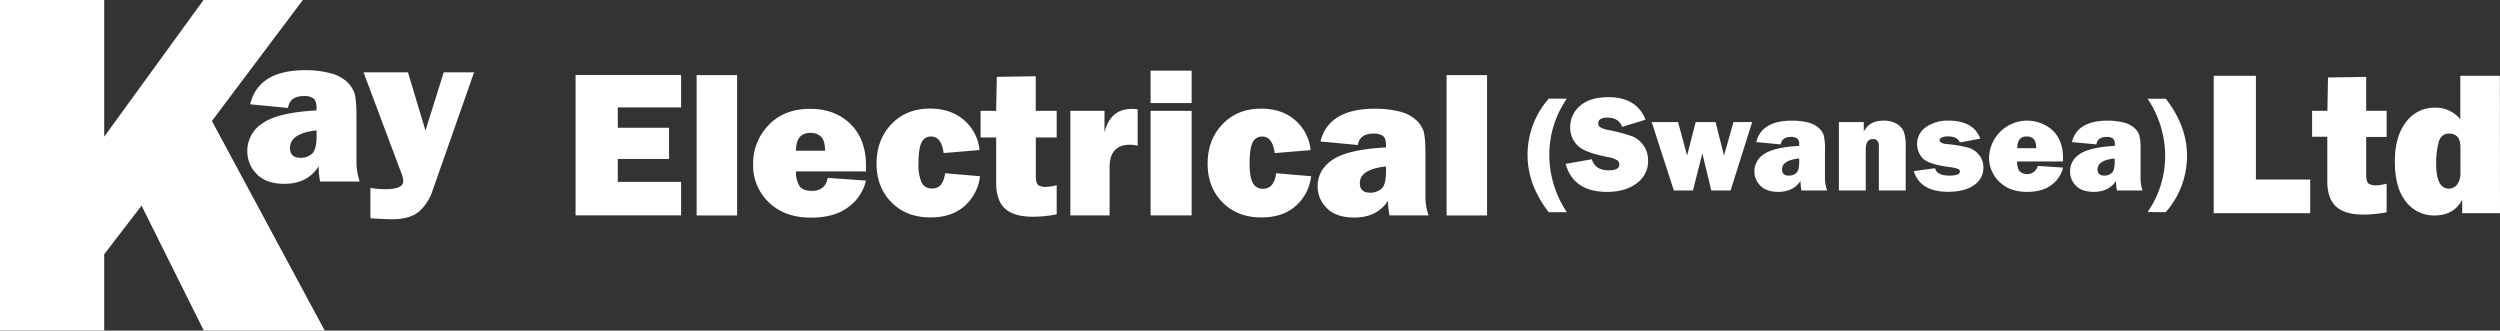
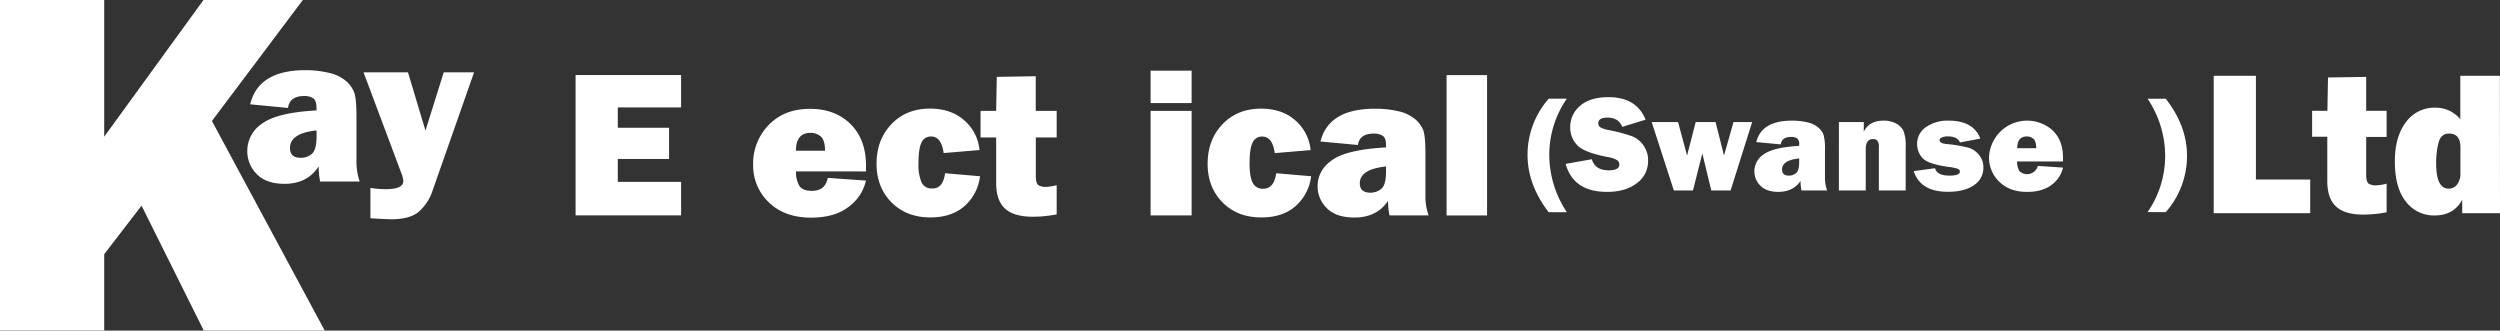
<svg xmlns="http://www.w3.org/2000/svg" viewBox="0 0 926.32 122.49">
  <rect x="0" y="0" width="926.32" height="122.49" fill="#333333" stroke="none" />
  <defs>
    <style>.cls-1{fill:#fff;}</style>
  </defs>
  <g id="Layer_2" data-name="Layer 2">
    <g id="logos">
      <path class="cls-1" d="M120.32,122.49H75.51L52.45,76.2l-13.84,18v28.27H0V0H38.61V50.65L75.4,0h36.81L78.52,44.83Z" />
      <path class="cls-1" d="M133.28,67.27H118.62a27.65,27.65,0,0,1-.54-5.65q-4.15,6.48-12.61,6.49-6.94,0-10.39-3.67a11.89,11.89,0,0,1-3.45-8.39,12.11,12.11,0,0,1,5.65-10.37q5.64-4,20-4.76V40c0-1.77-.39-3-1.18-3.54a5.74,5.74,0,0,0-3.45-.87q-5.31,0-5.94,4.41l-14-1.35Q95.71,26,113.18,26a36.54,36.54,0,0,1,8.72,1,14.46,14.46,0,0,1,6.29,3,10.6,10.6,0,0,1,3.1,4.38q.79,2.31.79,8.88V59.39A22.88,22.88,0,0,0,133.28,67.27Zm-16-18.95q-9.84,1.08-9.83,6.49,0,3.66,3.89,3.66A6.18,6.18,0,0,0,115.58,57q1.73-1.51,1.73-6.69Z" />
      <path class="cls-1" d="M175.66,26.79,160.27,70.65a17.7,17.7,0,0,1-5.09,7.79q-3.31,2.81-10.22,2.8-1.67,0-7.71-.36V69.62a35.3,35.3,0,0,0,5.55.48q6.63,0,6.63-3a8.31,8.31,0,0,0-.65-2.74L134.7,26.79h16.46l6.49,21.6,6.77-21.6Z" />
      <path class="cls-1" d="M252.37,67.39V79.8h-39.1v-52h39.1v12H228.91v7.54h19V58.9h-19v8.49Z" />
-       <path class="cls-1" d="M273.12,27.83v52h-15v-52Z" />
+       <path class="cls-1" d="M273.12,27.83v52v-52Z" />
      <path class="cls-1" d="M306.7,65.91l14.17,1a16.73,16.73,0,0,1-6.42,9.73q-5.16,4-13.95,4-9.79,0-15.61-5.65a18.75,18.75,0,0,1-5.83-14,20.35,20.35,0,0,1,5.75-14.66q5.74-6,15.34-6,9.3,0,15,5.64t5.73,15.34c0,.53,0,1.27,0,2.21H294.94a10,10,0,0,0,1.29,5.42q1.22,1.78,4.65,1.78Q305.83,70.67,306.7,65.91Zm-1-10.06c0-2.61-.55-4.37-1.57-5.27a5.58,5.58,0,0,0-3.81-1.35q-5.4,0-5.39,6.62Z" />
      <path class="cls-1" d="M350.18,64.19l12.95,1.11a17.4,17.4,0,0,1-5.69,11q-4.79,4.26-12.7,4.26-8.88,0-14.41-5.58t-5.54-14.29q0-8.91,5.5-14.68t14.3-5.77q7.8,0,12.71,4.36a16.61,16.61,0,0,1,5.64,11l-13.29,1.11q-.84-6.14-4.64-6.13a3.72,3.72,0,0,0-3.56,2.23q-1.12,2.22-1.13,7.74a16.73,16.73,0,0,0,1.13,7,4,4,0,0,0,3.9,2.28C348.06,69.94,349.68,68,350.18,64.19Z" />
      <path class="cls-1" d="M391.53,41.08v9.86H383.8V65.22q0,2.94,1.11,3.48a5,5,0,0,0,2.28.56,17.83,17.83,0,0,0,4.34-.65V79.42a45.58,45.58,0,0,1-8.83.88q-7,0-10.3-3t-3.29-9.59l0-4.54V50.94h-5.78V41.08h5.78l.23-12.6,14.43-.23V41.08Z" />
-       <path class="cls-1" d="M411.14,79.8H396.6V41.08h12.64v8q2.16-8.73,10.09-8.72c.53,0,1.27,0,2.21.15V54a12.19,12.19,0,0,0-2.86-.38q-7.55,0-7.54,8.41Z" />
      <path class="cls-1" d="M441.53,26.19v12h-15.2v-12Zm0,14.89V79.8h-15.2V41.08Z" />
      <path class="cls-1" d="M472.86,64.19l12.95,1.11a17.37,17.37,0,0,1-5.7,11q-4.77,4.26-12.69,4.26Q458.54,80.6,453,75t-5.54-14.29q0-8.91,5.51-14.68t14.29-5.77q7.82,0,12.72,4.36a16.66,16.66,0,0,1,5.64,11l-13.29,1.11q-.84-6.14-4.65-6.13a3.73,3.73,0,0,0-3.56,2.23Q463,55.09,463,60.61c0,3.18.37,5.52,1.12,7A4,4,0,0,0,468,69.94C470.74,69.94,472.35,68,472.86,64.19Z" />
      <path class="cls-1" d="M529.33,79.8H514.86a25.34,25.34,0,0,1-.54-5.4q-4.11,6.19-12.45,6.2c-4.56,0-8-1.16-10.26-3.5a11.2,11.2,0,0,1-3.4-8q0-6.13,5.57-9.92t19.78-4.55v-.88c0-1.7-.38-2.83-1.16-3.39A5.85,5.85,0,0,0,509,49.5c-3.5,0-5.45,1.4-5.86,4.22l-13.86-1.29q3-12.15,20.22-12.15a37.23,37.23,0,0,1,8.6.93,14.49,14.49,0,0,1,6.21,2.92,10.19,10.19,0,0,1,3.07,4.19c.51,1.47.78,4.3.78,8.49V72.26A21.28,21.28,0,0,0,529.33,79.8ZM513.56,61.68c-6.47.69-9.71,2.75-9.71,6.21,0,2.33,1.29,3.5,3.85,3.5a6.2,6.2,0,0,0,4.15-1.45q1.71-1.44,1.71-6.39Z" />
      <path class="cls-1" d="M551,27.83v52H536v-52Z" />
      <path class="cls-1" d="M580.56,36.55a36.49,36.49,0,0,0-6.5,21,38.33,38.33,0,0,0,6.5,21.07h-6.73Q566,68.48,566,57.41a31.33,31.33,0,0,1,7.87-20.86Z" />
      <path class="cls-1" d="M580.12,60.73,589.81,59c.81,2.74,2.91,4.11,6.28,4.11Q600,63.1,600,61a1.92,1.92,0,0,0-.91-1.7,9.82,9.82,0,0,0-3.25-1.09q-9-1.71-11.49-4.48a9.27,9.27,0,0,1-2.54-6.51,10.17,10.17,0,0,1,3.65-8Q589.14,36,596,36q10.39,0,13.74,8.35L601.08,47q-1.35-3.42-5.46-3.42c-2.28,0-3.42.71-3.42,2.12a1.67,1.67,0,0,0,.78,1.47,9.46,9.46,0,0,0,3,1,63.43,63.43,0,0,1,8.67,2.28,9.36,9.36,0,0,1,4.29,3.4,9.51,9.51,0,0,1,1.72,5.68,10,10,0,0,1-4.19,8.36q-4.19,3.21-11,3.21Q583,71.1,580.12,60.73Z" />
      <path class="cls-1" d="M649.23,45.23l-8,25.35h-7.15l-3.32-13.74-3.47,13.74h-7.08L612,45.23h9.77l3.34,12.41,3.19-12.41h7.36l3.14,12.4,3.51-12.4Z" />
      <path class="cls-1" d="M677,70.58H667.5a17,17,0,0,1-.35-3.54q-2.68,4-8.15,4.06c-3,0-5.23-.77-6.71-2.29a7.35,7.35,0,0,1-2.24-5.26,7.55,7.55,0,0,1,3.66-6.5q3.64-2.47,12.94-3V53.5a2.61,2.61,0,0,0-.76-2.22,3.82,3.82,0,0,0-2.23-.55c-2.29,0-3.57.93-3.83,2.77l-9.08-.85Q652.7,44.7,664,44.7a24.72,24.72,0,0,1,5.63.61,9.48,9.48,0,0,1,4.06,1.91,6.59,6.59,0,0,1,2,2.74,19.75,19.75,0,0,1,.51,5.56V65.64A14.16,14.16,0,0,0,677,70.58ZM666.65,58.71q-6.35.67-6.35,4.06c0,1.53.84,2.3,2.52,2.3a4.05,4.05,0,0,0,2.71-.95c.75-.63,1.12-2,1.12-4.19Z" />
      <path class="cls-1" d="M706.11,70.58h-9.94v-16a3.55,3.55,0,0,0-.61-2.51,2.2,2.2,0,0,0-1.54-.55q-2.71,0-2.71,3.79V70.58h-9.95V45.23h9.22v3.59q2-4.12,7.31-4.12a9.57,9.57,0,0,1,4.67,1.06,6.38,6.38,0,0,1,2.73,2.74,14.6,14.6,0,0,1,.82,5.85Z" />
      <path class="cls-1" d="M709.1,63.4,717,62.33c.45,1.82,2.23,2.74,5.34,2.74,2.57,0,3.86-.5,3.86-1.5a1.12,1.12,0,0,0-.75-1,15.24,15.24,0,0,0-3.54-.73q-7.73-1.08-9.64-3.36a7.68,7.68,0,0,1-1.92-5.07,7.47,7.47,0,0,1,3.24-6.29A13.93,13.93,0,0,1,722,44.7q9.23,0,11.76,6.66l-7.52,1.42c-.7-1.5-2.17-2.24-4.42-2.24a5.1,5.1,0,0,0-2.38.43c-.52.29-.78.58-.78.86,0,.83.8,1.34,2.39,1.52a50.35,50.35,0,0,1,8.45,1.41,8,8,0,0,1,3.79,2.65A7.06,7.06,0,0,1,734.9,62a7.66,7.66,0,0,1-3.48,6.61q-3.48,2.44-9.58,2.45Q711.55,71.1,709.1,63.4Z" />
      <path class="cls-1" d="M755.14,61.48l9.27.62a11,11,0,0,1-4.2,6.37c-2.25,1.75-5.3,2.63-9.13,2.63q-6.42,0-10.22-3.7A12.27,12.27,0,0,1,737,58.21a14.13,14.13,0,0,1,23.64-9.82q3.75,3.69,3.76,10,0,.53,0,1.44h-17a6.55,6.55,0,0,0,.84,3.55,4.12,4.12,0,0,0,6.86-2Zm-.67-6.58c0-1.71-.37-2.86-1-3.45a3.64,3.64,0,0,0-2.49-.89q-3.53,0-3.53,4.34Z" />
-       <path class="cls-1" d="M793.87,70.58H784.4a17,17,0,0,1-.35-3.54q-2.68,4-8.15,4.06c-3,0-5.23-.77-6.72-2.29A7.38,7.38,0,0,1,767,63.55a7.56,7.56,0,0,1,3.65-6.5q3.66-2.47,12.95-3V53.5a2.61,2.61,0,0,0-.76-2.22,3.82,3.82,0,0,0-2.23-.55c-2.29,0-3.57.93-3.84,2.77l-9.07-.85q2-7.95,13.24-7.95a24.72,24.72,0,0,1,5.63.61,9.54,9.54,0,0,1,4.06,1.91,6.59,6.59,0,0,1,2,2.74,19.75,19.75,0,0,1,.51,5.56V65.64A14.16,14.16,0,0,0,793.87,70.58ZM783.55,58.71q-6.34.67-6.35,4.06c0,1.53.84,2.3,2.51,2.3a4.08,4.08,0,0,0,2.72-.95c.75-.63,1.12-2,1.12-4.19Z" />
      <path class="cls-1" d="M795.74,78.58a36.48,36.48,0,0,0,6.51-21,38.11,38.11,0,0,0-6.51-21h6.73q7.88,10.1,7.88,21.14a31.46,31.46,0,0,1-7.88,20.89Z" />
      <path class="cls-1" d="M856,66.51V79H820.24V28.08h15.64V66.51Z" />
      <path class="cls-1" d="M884.31,41.06v9.67h-7.57v14q0,2.88,1.08,3.42a4.93,4.93,0,0,0,2.24.54,17.12,17.12,0,0,0,4.25-.64v10.6a45.39,45.39,0,0,1-8.66.86q-6.85,0-10.09-3t-3.23-9.4l0-4.44v-12H856.7V41.06h5.67l.22-12.35,14.15-.22V41.06Z" />
      <path class="cls-1" d="M926.32,79h-14V74q-3.11,5.84-10.22,5.83a13,13,0,0,1-10.66-5.14q-4.08-5.11-4.08-14.9,0-9.15,4.1-14.52a13,13,0,0,1,10.86-5.37,11.69,11.69,0,0,1,9.29,4.29V28.08h14.66Zm-14.66-24.4q0-5.11-4.22-5.11-2.94,0-3.86,3.24a29.77,29.77,0,0,0-.91,7.95q0,9.23,4.7,9.22a3.87,3.87,0,0,0,3-1.46A6.7,6.7,0,0,0,911.66,64Z" />
    </g>
  </g>
</svg>